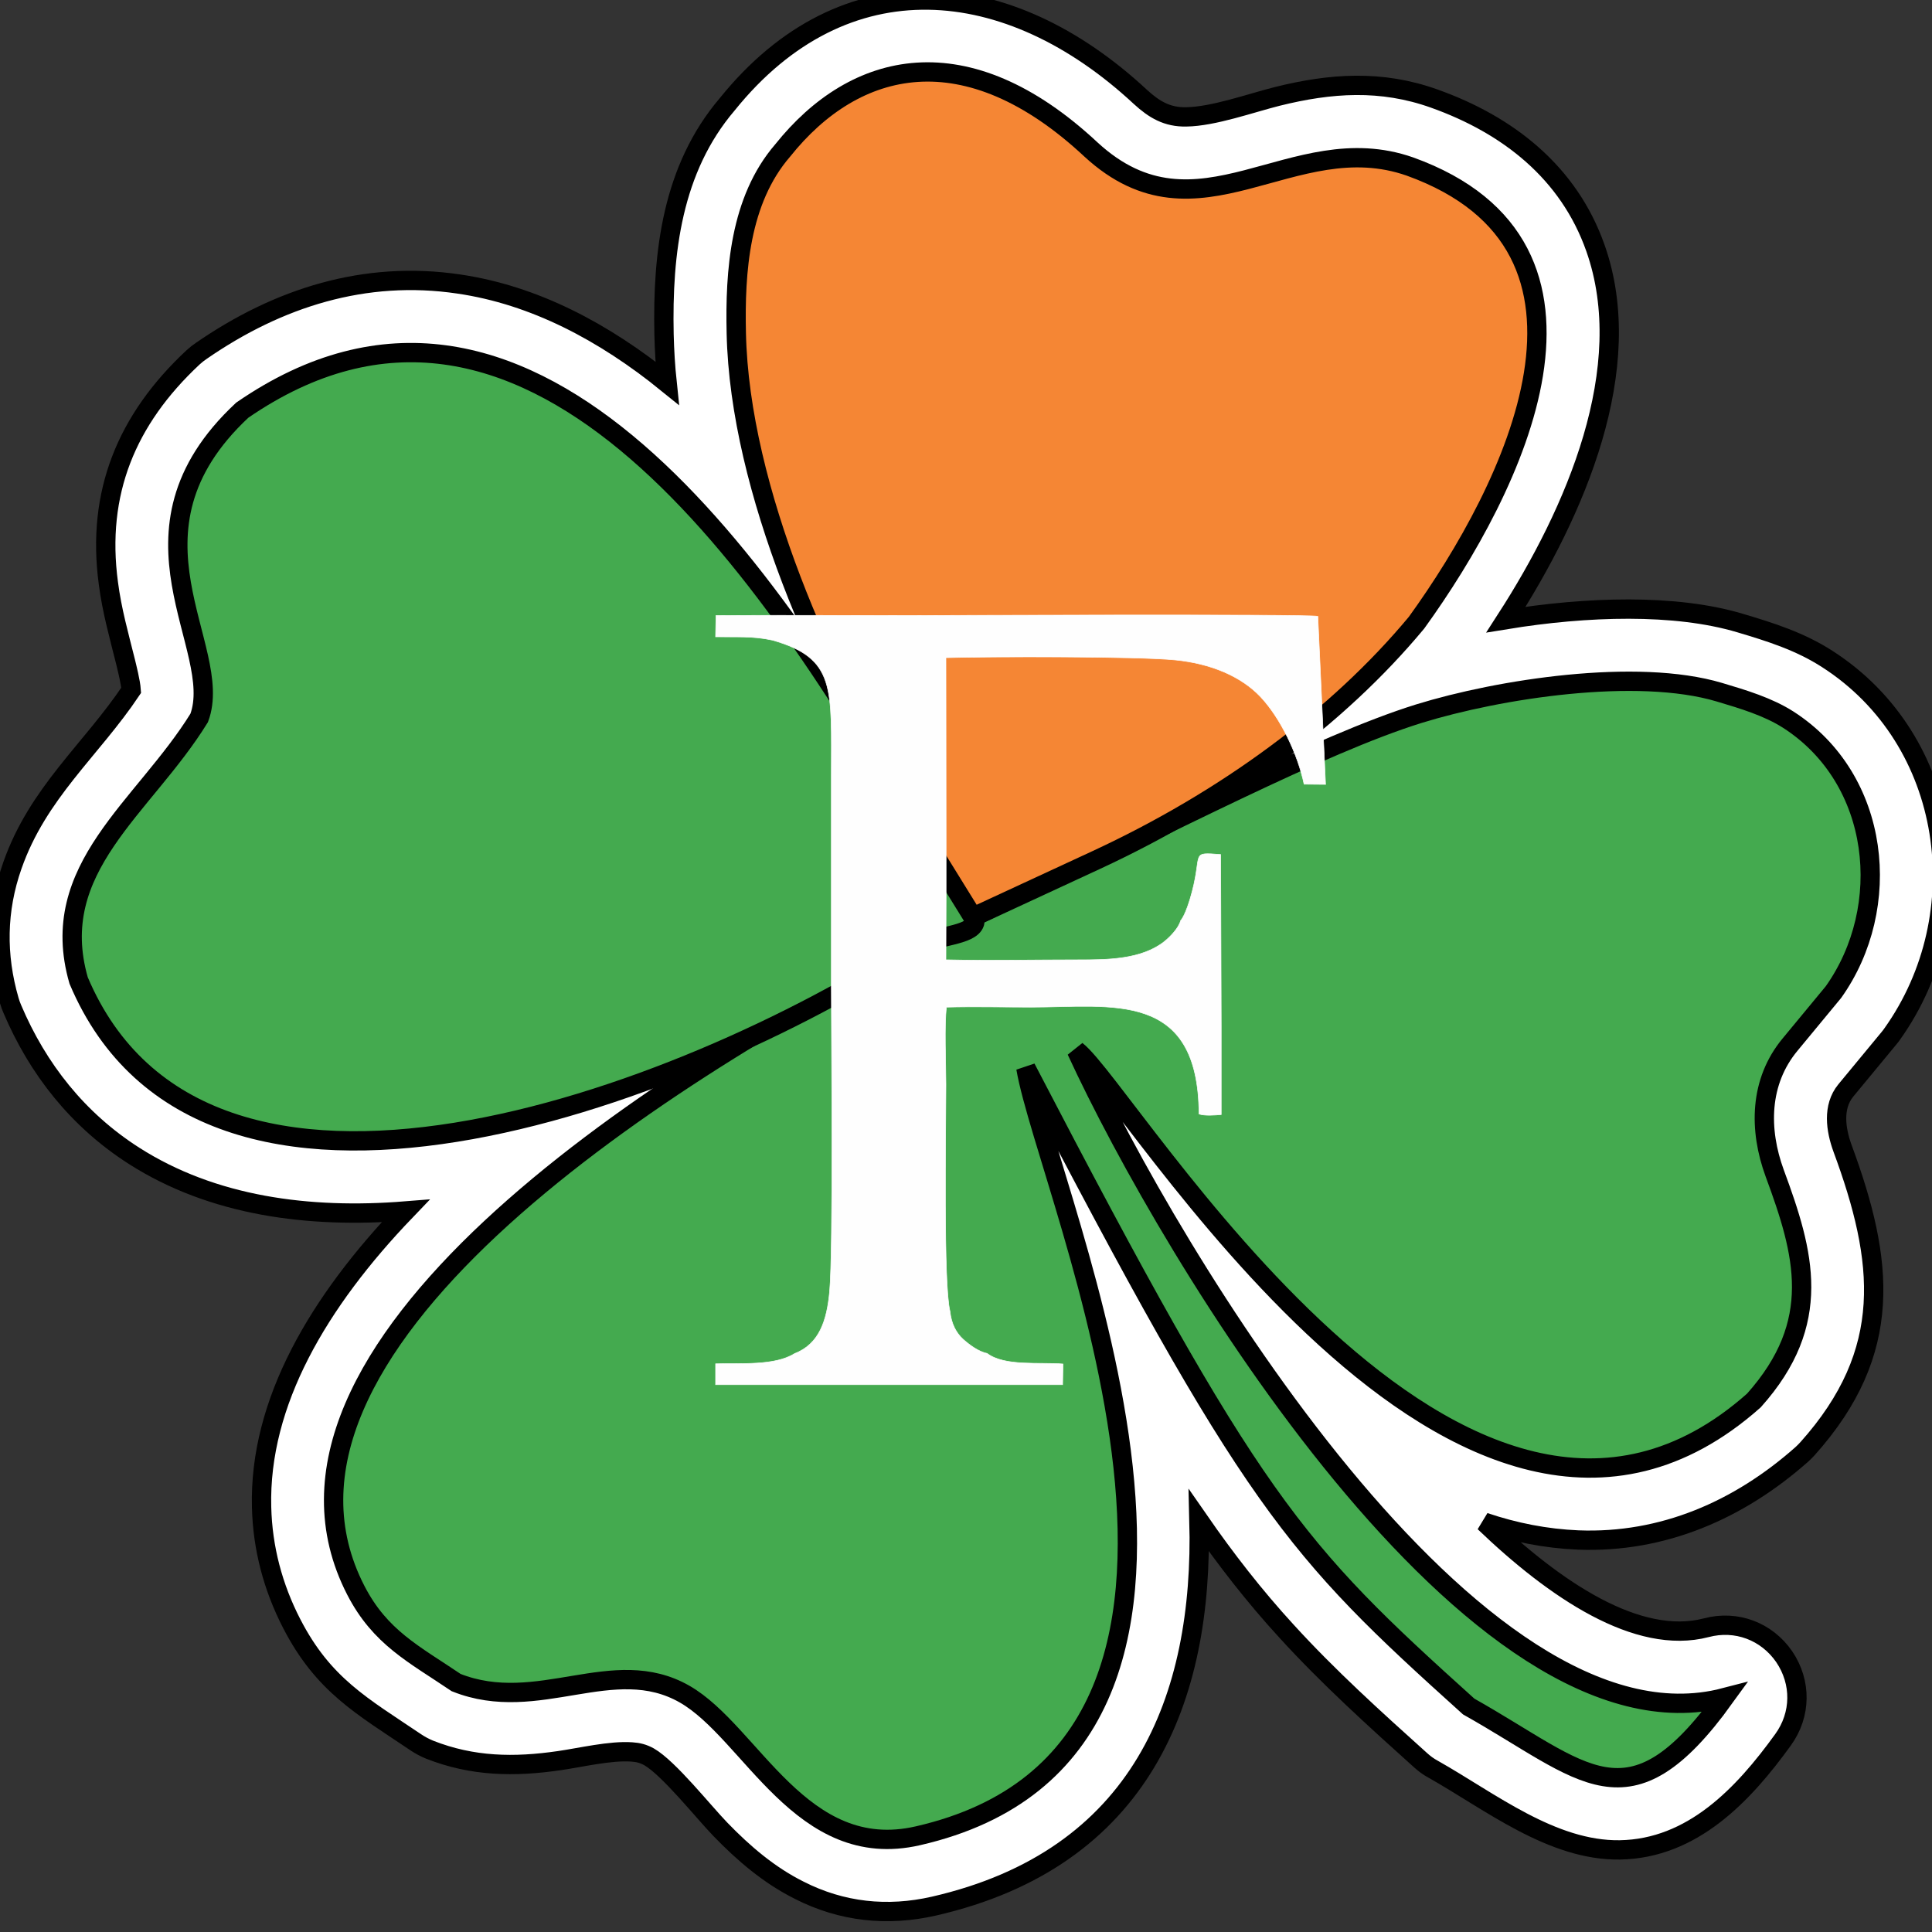
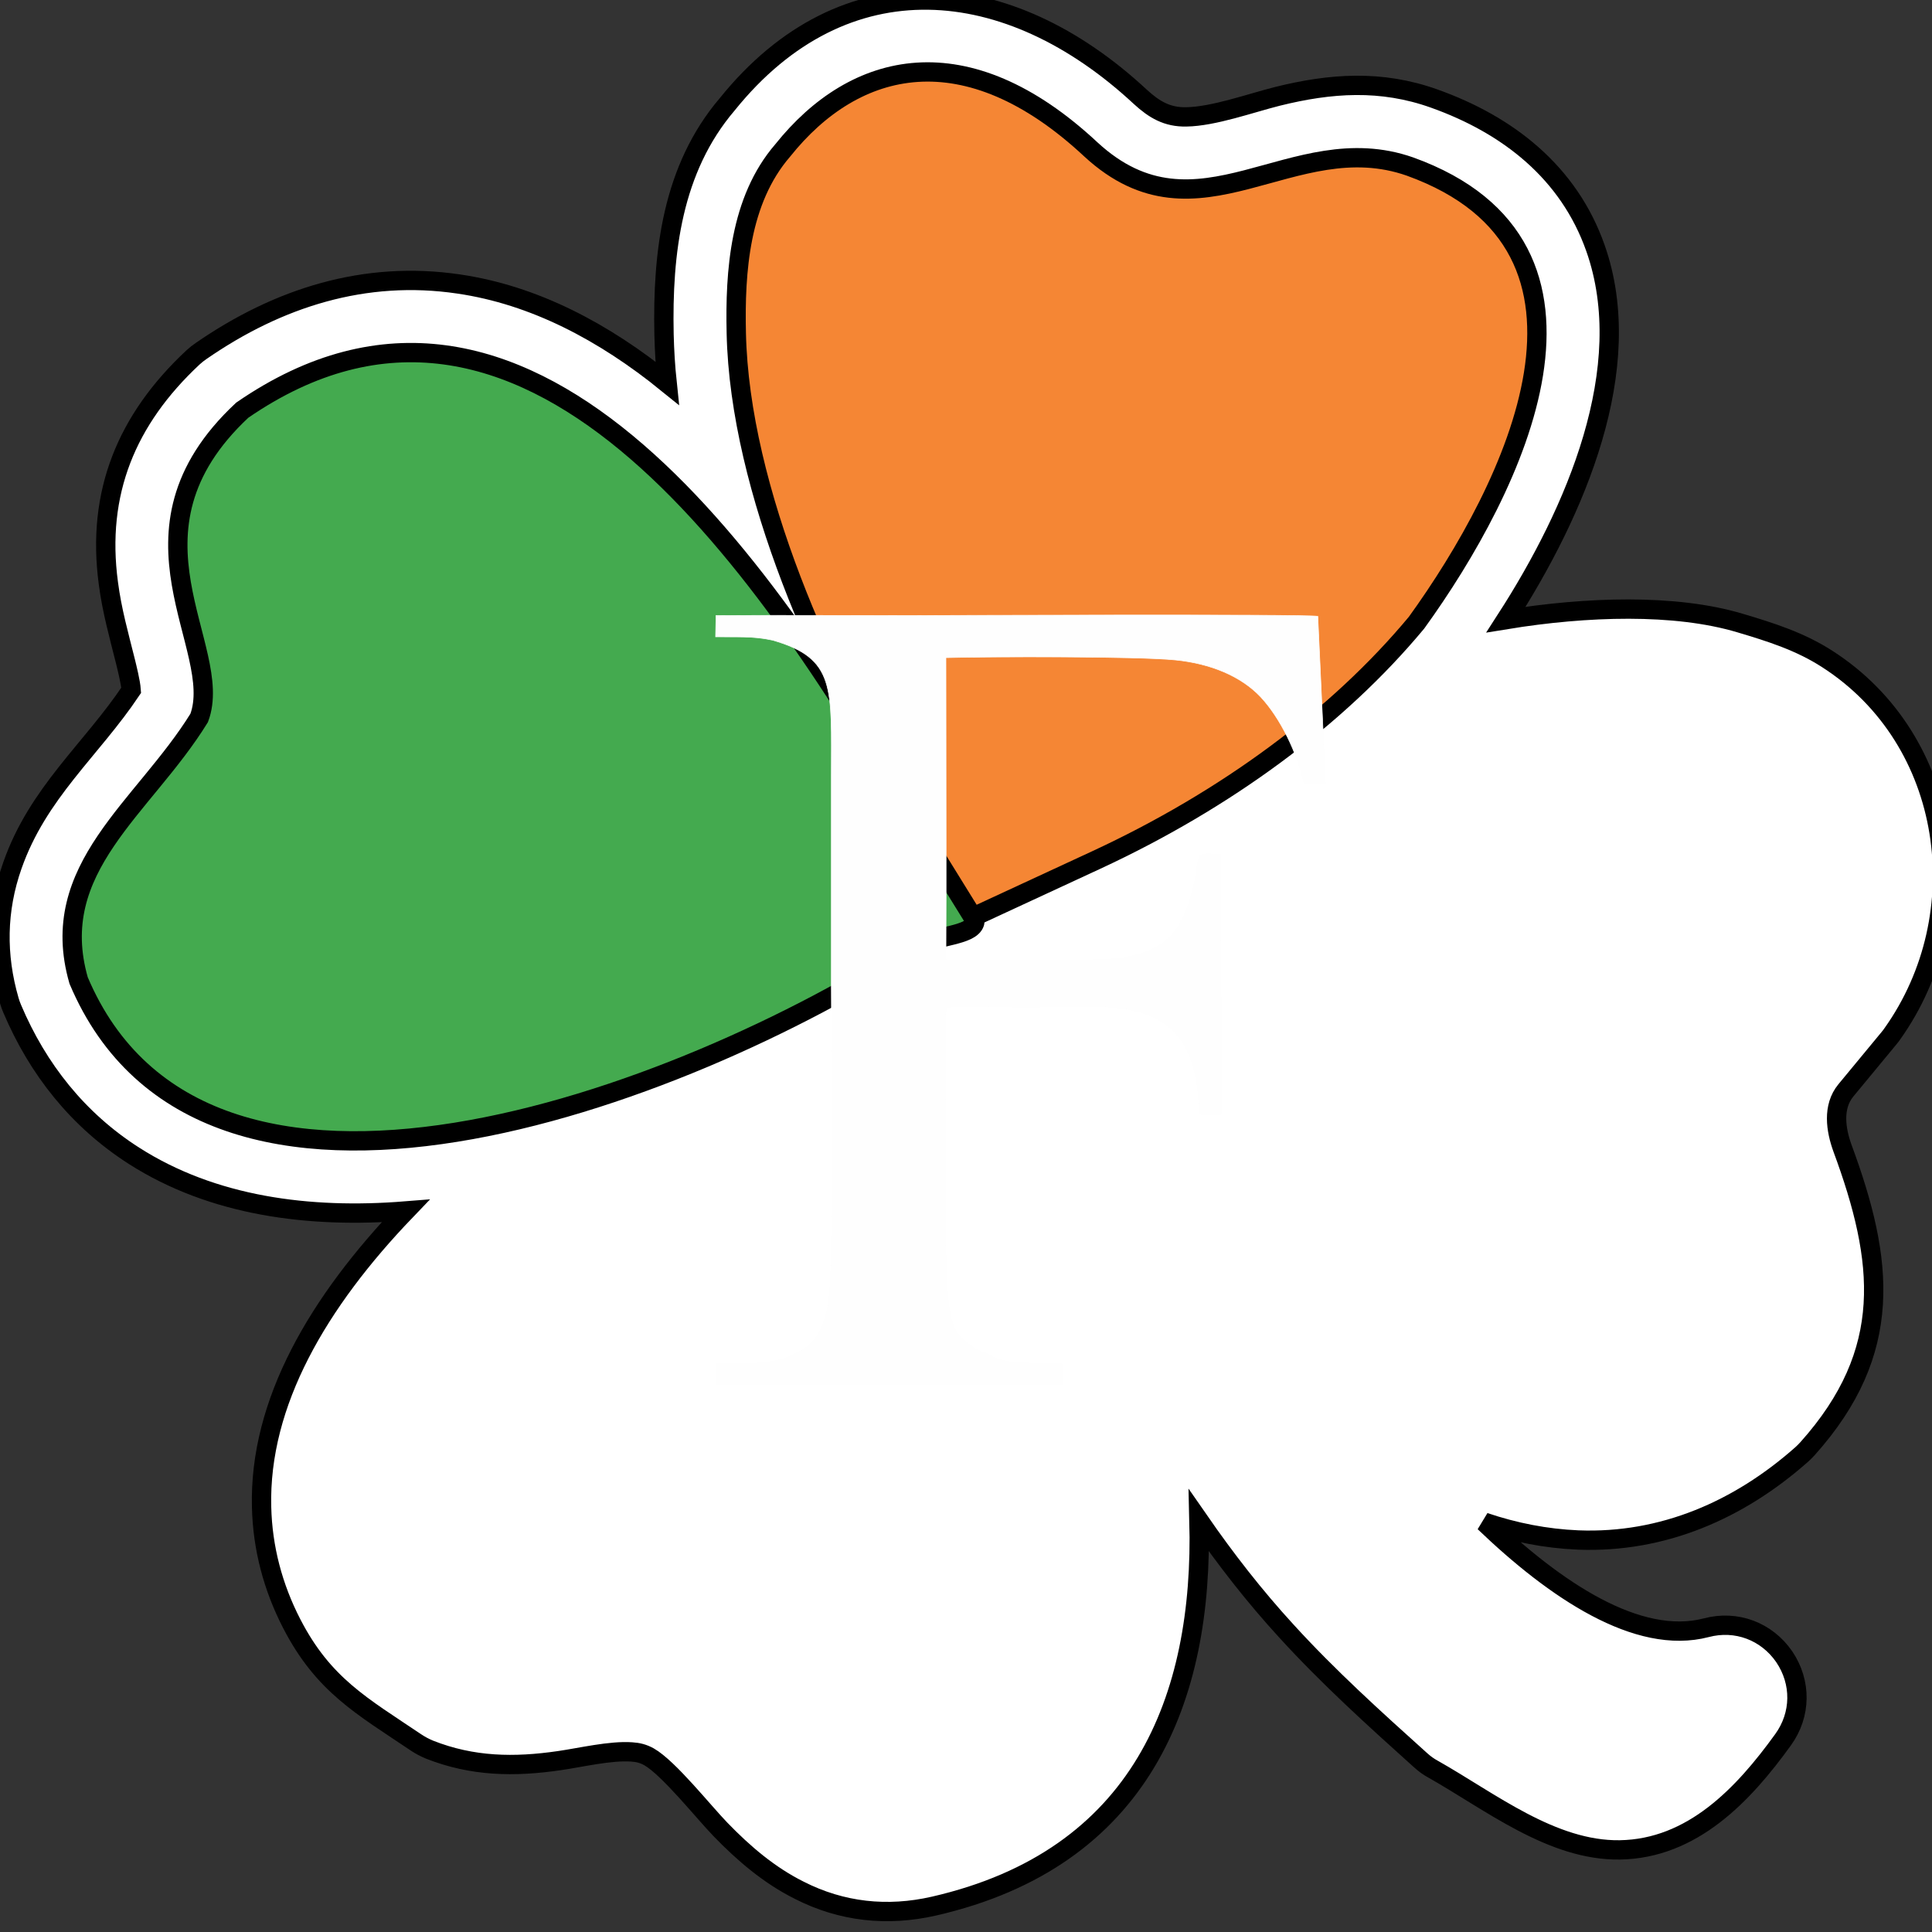
<svg xmlns="http://www.w3.org/2000/svg" width="100" height="100" stroke="null" style="vector-effect: non-scaling-stroke;" clip-rule="evenodd">
  <rect width="100%" height="100%" fill="#333333" stroke="none" />
  <defs stroke="null" style="vector-effect: non-scaling-stroke;">
    <style stroke="null" style="vector-effect: non-scaling-stroke;" type="text/css">
   
    .str0 {stroke:#FEFEFE;stroke-width:0.03;stroke-miterlimit:22.926}
    .fil2 {fill:#44AA4F}
    .fil3 {fill:#F58634}
    .fil4 {fill:#FEFEFE}
    .fil1 {fill:white}
    .fil5 {fill:#44AA4F;fill-rule:nonzero}
    .fil0 {fill:#F58634;fill-rule:nonzero}
   
  </style>
  </defs>
  <g stroke="null">
    <title stroke="null">Layer 1</title>
    <path stroke="null" id="svg_2" d="m34.53,19.83c-0.09,-0.85 -0.14,-1.69 -0.16,-2.52c-0.09,-4.23 0.42,-8.57 3.27,-11.91c6.07,-7.54 14.57,-6.72 21.38,-0.39c0.72,0.66 1.39,1.06 2.38,1.04c1.41,-0.02 3.32,-0.71 4.71,-1.06c2.77,-0.69 5.38,-0.87 8.12,0.11c3.82,1.36 6.97,3.82 8.35,7.74c2.19,6.21 -1.03,13.65 -4.63,19.23c4.16,-0.68 8.75,-0.83 12.12,0.18c1.58,0.47 3.1,0.95 4.51,1.86c6.53,4.19 7.77,13.22 3.36,19.41c-0.05,0.07 -0.1,0.14 -0.16,0.21l-2.24,2.71c-0.7,0.85 -0.52,2.04 -0.17,3c2.15,5.82 2.69,10.51 -1.81,15.54c-0.1,0.11 -0.19,0.2 -0.3,0.3c-3.25,2.88 -7.19,4.6 -11.57,4.43c-1.67,-0.07 -3.29,-0.39 -4.86,-0.92c3.65,3.5 7.93,6.39 11.49,5.46c1.55,-0.41 3.12,0.18 4.03,1.5c0.9,1.33 0.88,3 -0.06,4.3c-2.05,2.84 -4.69,5.64 -8.45,5.7c-3.51,0.05 -6.71,-2.51 -9.65,-4.17c-0.26,-0.14 -0.46,-0.29 -0.67,-0.48c-2.38,-2.14 -4.77,-4.3 -6.93,-6.67c-1.67,-1.82 -3.15,-3.73 -4.53,-5.72c0.24,9.23 -2.99,17.49 -13.72,19.95c-2.41,0.55 -4.77,0.3 -6.97,-0.82c-1.56,-0.78 -2.87,-1.9 -4.08,-3.15c-0.89,-0.92 -2.68,-3.18 -3.7,-3.76c-0.29,-0.16 -0.56,-0.23 -0.89,-0.25c-1.1,-0.08 -2.64,0.29 -3.75,0.45c-2.33,0.34 -4.49,0.31 -6.72,-0.57c-0.26,-0.11 -0.47,-0.22 -0.71,-0.38c-2.79,-1.88 -4.78,-2.96 -6.42,-6.14c-0.97,-1.88 -1.51,-3.91 -1.56,-6.03c-0.14,-5.42 2.95,-10.64 7.45,-15.33c-5,0.4 -9.98,-0.25 -14.06,-2.86c-2.89,-1.85 -4.97,-4.47 -6.3,-7.61c-0.06,-0.15 -0.11,-0.27 -0.15,-0.42c-0.68,-2.34 -0.65,-4.69 0.16,-6.99c1.32,-3.77 4.08,-5.98 6.15,-9.07c-0.03,-0.44 -0.22,-1.17 -0.29,-1.47c-0.34,-1.36 -0.71,-2.67 -0.89,-4.07c-0.63,-4.68 0.94,-8.48 4.38,-11.69c0.14,-0.13 0.27,-0.23 0.43,-0.34c3.98,-2.75 8.47,-4.18 13.32,-3.46c3.91,0.57 7.52,2.48 10.79,5.13z" class="fil1" />
-     <path stroke="null" id="svg_3" d="m89.26,87.87c-12.91,3.36 -28.71,-22.99 -33.54,-33.49c2.72,2.09 19.93,31.54 35.06,18.11c3.62,-4.05 2.61,-7.62 1.08,-11.76c-0.83,-2.26 -0.8,-4.75 0.8,-6.67l2.24,-2.71c3.12,-4.39 2.45,-11.02 -2.34,-14.1c-1.05,-0.67 -2.32,-1.05 -3.56,-1.42c-4.28,-1.28 -11.42,-0.17 -15.56,1.11c-5.14,1.6 -13.11,5.85 -20.13,9.1l-5.75,2.78c-13.84,7.07 -35.54,21.09 -29.14,33.5c1.26,2.44 3,3.29 5.19,4.77c4.25,1.69 8.13,-1.52 11.83,0.6c3.45,1.98 6.02,8.72 12.07,7.33c19.74,-4.52 6.72,-33.13 5.59,-39.74c11.77,22.63 13.83,24.86 22.92,33.05c6.01,3.38 8.26,6.44 13.24,-0.46z" class="fil2" />
    <path stroke="null" id="svg_4" d="m47.28,42.47c-7.93,-13.74 -20.12,-31.31 -34.74,-21.24c-6.8,6.34 -0.87,12.28 -2.23,15.93c-2.88,4.66 -7.92,7.77 -6.24,13.59c6.49,15.34 31.08,6.21 43.43,-1.8c0.98,-0.53 2.74,-0.52 2.95,-1.19c0.12,-0.42 -2.69,-4.45 -3.17,-5.29z" class="fil2" />
    <path stroke="null" id="svg_5" d="m56.75,44.51c6.68,-3.1 12.47,-7.35 16.57,-12.28c5.05,-6.99 11.2,-19.45 -0.34,-23.61c-6.1,-2.14 -10.95,4.24 -16.51,-0.88c-6.46,-6.03 -12.21,-4.65 -15.96,0.05c-2.23,2.58 -2.47,6.28 -2.4,9.44c0.17,8.15 4.61,17.89 8.5,24.18l3.75,6.06l6.39,-2.96z" class="fil3" />
    <path stroke="null" id="svg_6" d="m39.97,33.13c3.31,0.94 3.06,2.48 3.06,7.03l0,10.71c0,2.67 0.11,13.8 -0.09,15.99c-0.14,1.49 -0.53,2.71 -1.81,3.2c-1.03,0.65 -2.82,0.49 -4.09,0.53l0,1.08l17.96,0l0.02,-1.07c-1.18,-0.1 -3.03,0.14 -3.93,-0.55c-0.44,-0.08 -0.94,-0.46 -1.24,-0.73c-0.35,-0.32 -0.61,-0.78 -0.68,-1.45c-0.35,-1.38 -0.21,-9.31 -0.21,-11.74c0,-1 -0.09,-3.13 0.03,-4c1.45,-0.04 2.93,0 4.38,0c4.17,0 8.66,-0.91 8.69,5.53c0.29,0.1 0.83,0.06 1.15,0.03l0,-4.56l-0.03,-8.9c-1.57,-0.12 -0.95,-0.09 -1.47,1.9c-0.11,0.43 -0.36,1.25 -0.6,1.52c-0.1,0.39 -0.55,0.85 -0.85,1.09c-1.2,0.94 -2.98,0.94 -4.4,0.94c-2.28,0 -4.6,0.05 -6.9,0l0.01,-3.29l0,-2.94l-0.01,-9.41c2.28,-0.06 9.88,-0.08 11.88,0.12c1.81,0.18 3.39,0.83 4.41,1.91c1.03,1.1 1.91,2.93 2.25,4.52l1.11,0.01l-0.4,-8.7c-0.51,-0.12 -20.61,-0.04 -21.05,-0.04l-7.19,-0.01l-2.91,0.01l-0.02,1.1c1.04,0.02 1.93,-0.05 2.92,0.17l0.01,0z" class="fil4 str0" />
  </g>
</svg>